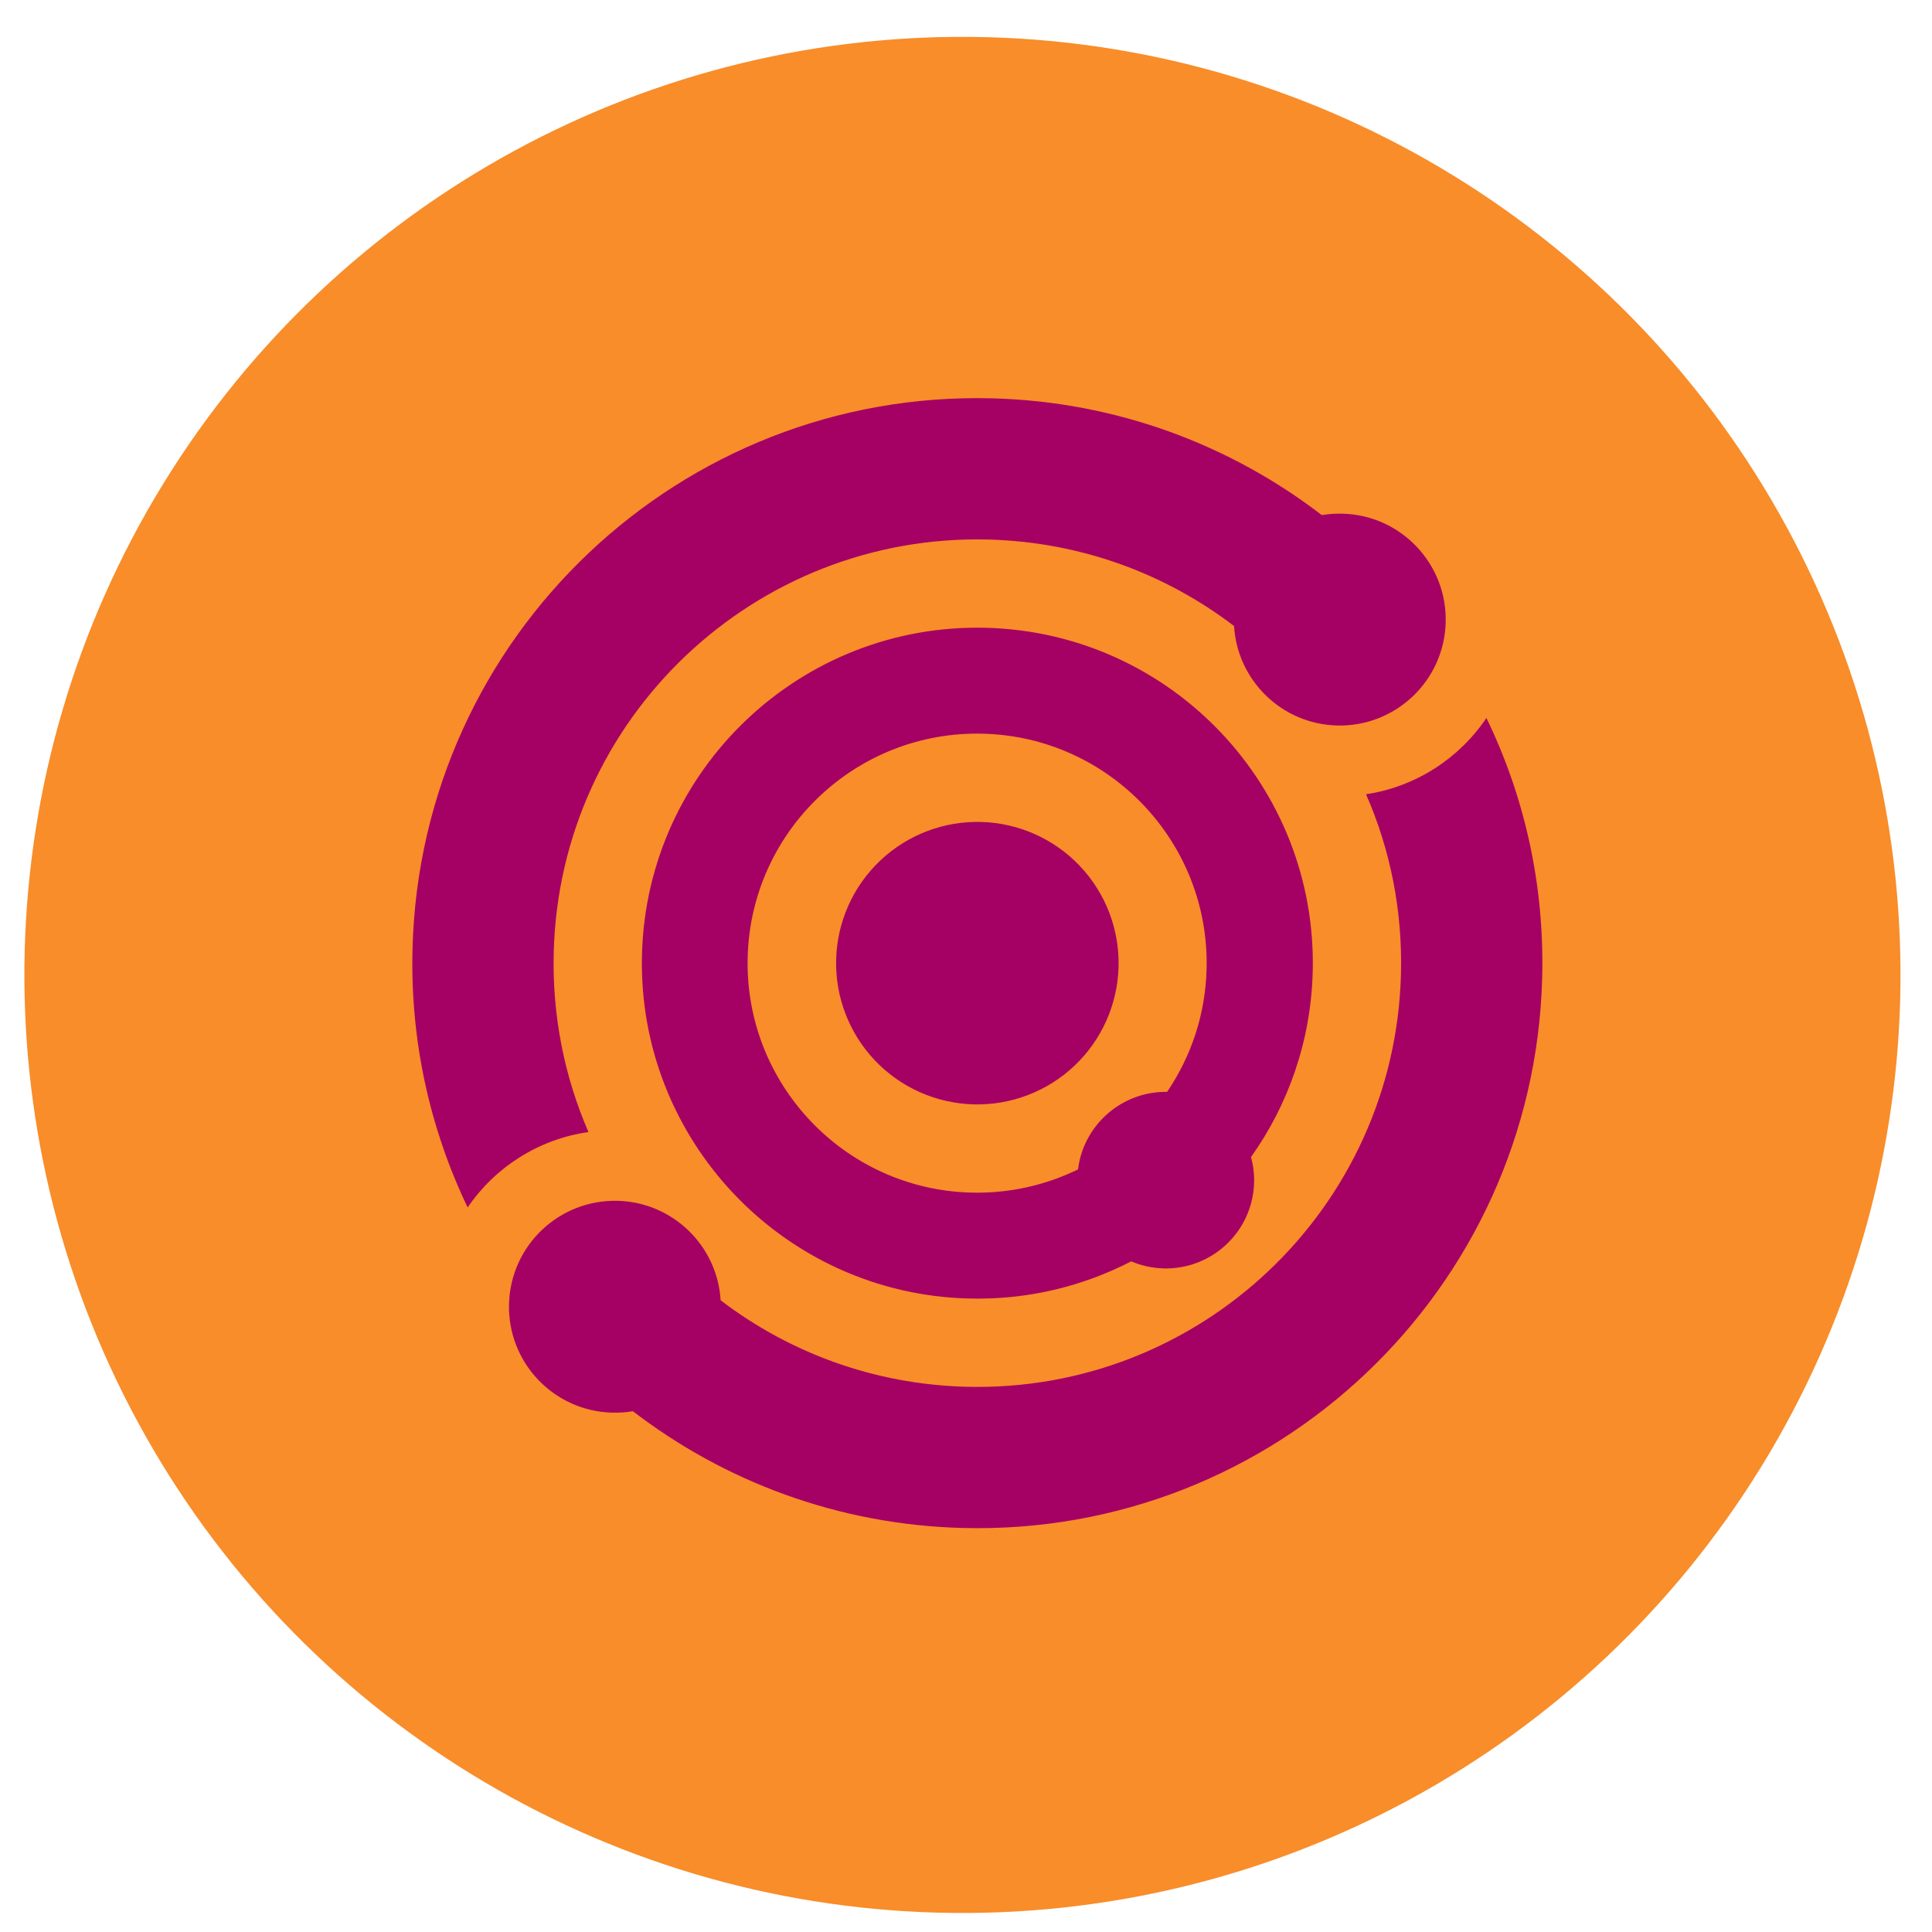
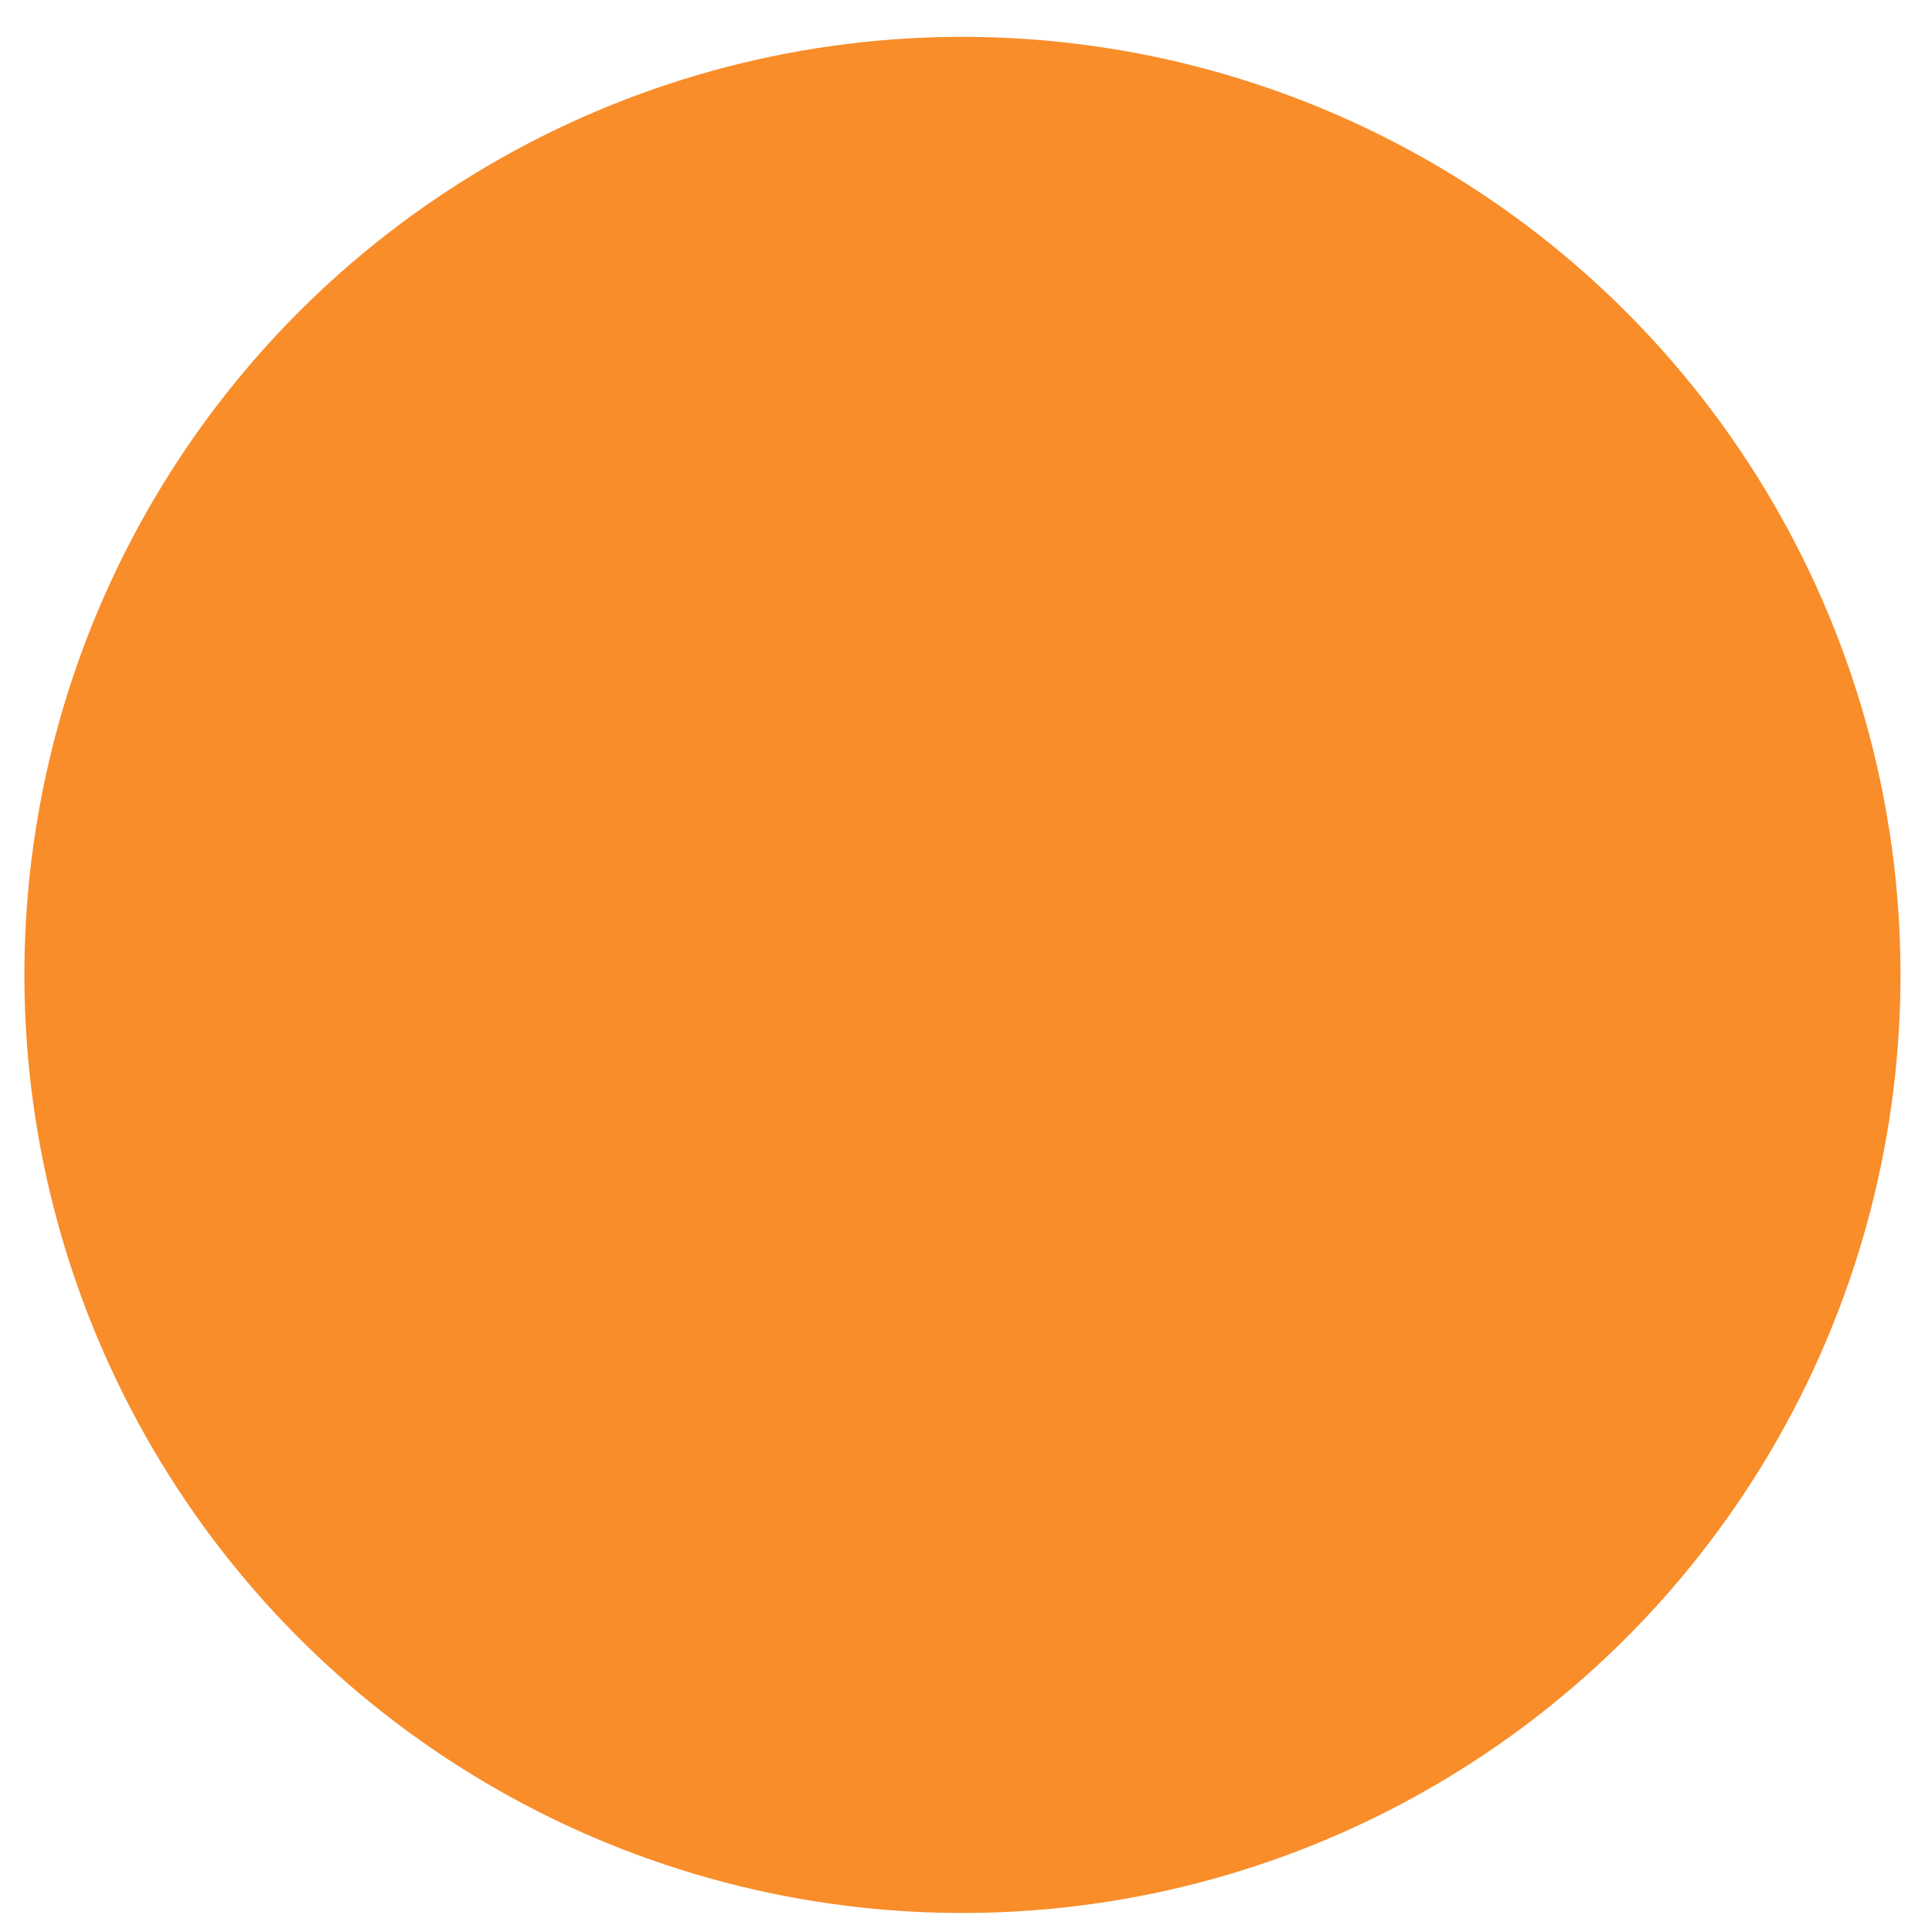
<svg xmlns="http://www.w3.org/2000/svg" width="159" height="159" viewBox="0 0 159 159" fill="none">
  <circle cx="79.208" cy="80.234" r="77.201" transform="rotate(91.53 79.208 80.234)" fill="#F88D2A" />
-   <path d="M79.503 114.128C71.895 113.925 64.933 111.304 59.306 107.011C59.043 102.552 55.397 98.948 50.839 98.826C46.027 98.698 42.019 102.498 41.891 107.309C41.762 112.121 45.562 116.129 50.373 116.258C50.955 116.273 51.537 116.234 52.085 116.14C59.616 121.919 68.97 125.476 79.193 125.749C104.867 126.435 126.231 106.182 126.917 80.507C127.122 72.827 125.463 65.551 122.328 59.089C120.096 62.409 116.526 64.749 112.422 65.366C114.408 69.889 115.437 74.931 115.296 80.197C114.782 99.444 98.75 114.642 79.503 114.128ZM45.572 78.335C46.086 59.088 62.118 43.89 81.365 44.404C88.973 44.607 95.935 47.228 101.562 51.521C101.824 55.98 105.471 59.584 110.029 59.706C114.841 59.834 118.849 56.035 118.977 51.223C119.106 46.411 115.306 42.403 110.494 42.275C109.913 42.259 109.331 42.298 108.783 42.392C101.251 36.613 91.898 33.056 81.675 32.783C56.001 32.097 34.637 52.35 33.951 78.025C33.747 85.669 35.389 92.908 38.487 99.369C40.737 96.067 44.324 93.746 48.428 93.166C46.46 88.625 45.431 83.601 45.572 78.335ZM93.097 103.807C93.924 104.156 94.809 104.362 95.753 104.387C99.766 104.494 103.103 101.331 103.21 97.318C103.229 96.591 103.139 95.899 102.957 95.221C106.015 90.924 107.881 85.686 108.033 80.003C108.44 64.769 96.405 52.074 81.171 51.667C65.937 51.26 53.242 63.295 52.835 78.529C52.428 93.763 64.463 106.458 79.697 106.865C84.527 106.994 89.081 105.88 93.097 103.807ZM96.068 89.859C92.327 89.795 89.163 92.582 88.721 96.24C86.07 97.532 83.071 98.234 79.912 98.149C69.489 97.871 61.254 89.184 61.532 78.761C61.81 68.339 70.498 60.103 80.92 60.382C91.342 60.66 99.578 69.347 99.299 79.77C99.2 83.51 98.017 86.967 96.05 89.858L96.068 89.859ZM80.124 90.887C83.206 90.969 86.194 89.824 88.432 87.703C90.669 85.581 91.972 82.658 92.055 79.576C92.137 76.494 90.992 73.506 88.871 71.268C86.749 69.031 83.826 67.728 80.744 67.645C77.662 67.563 74.674 68.708 72.436 70.829C70.199 72.951 68.895 75.874 68.813 78.956C68.731 82.038 69.876 85.026 71.997 87.264C74.118 89.501 77.042 90.804 80.124 90.887Z" fill="#A50064" />
</svg>